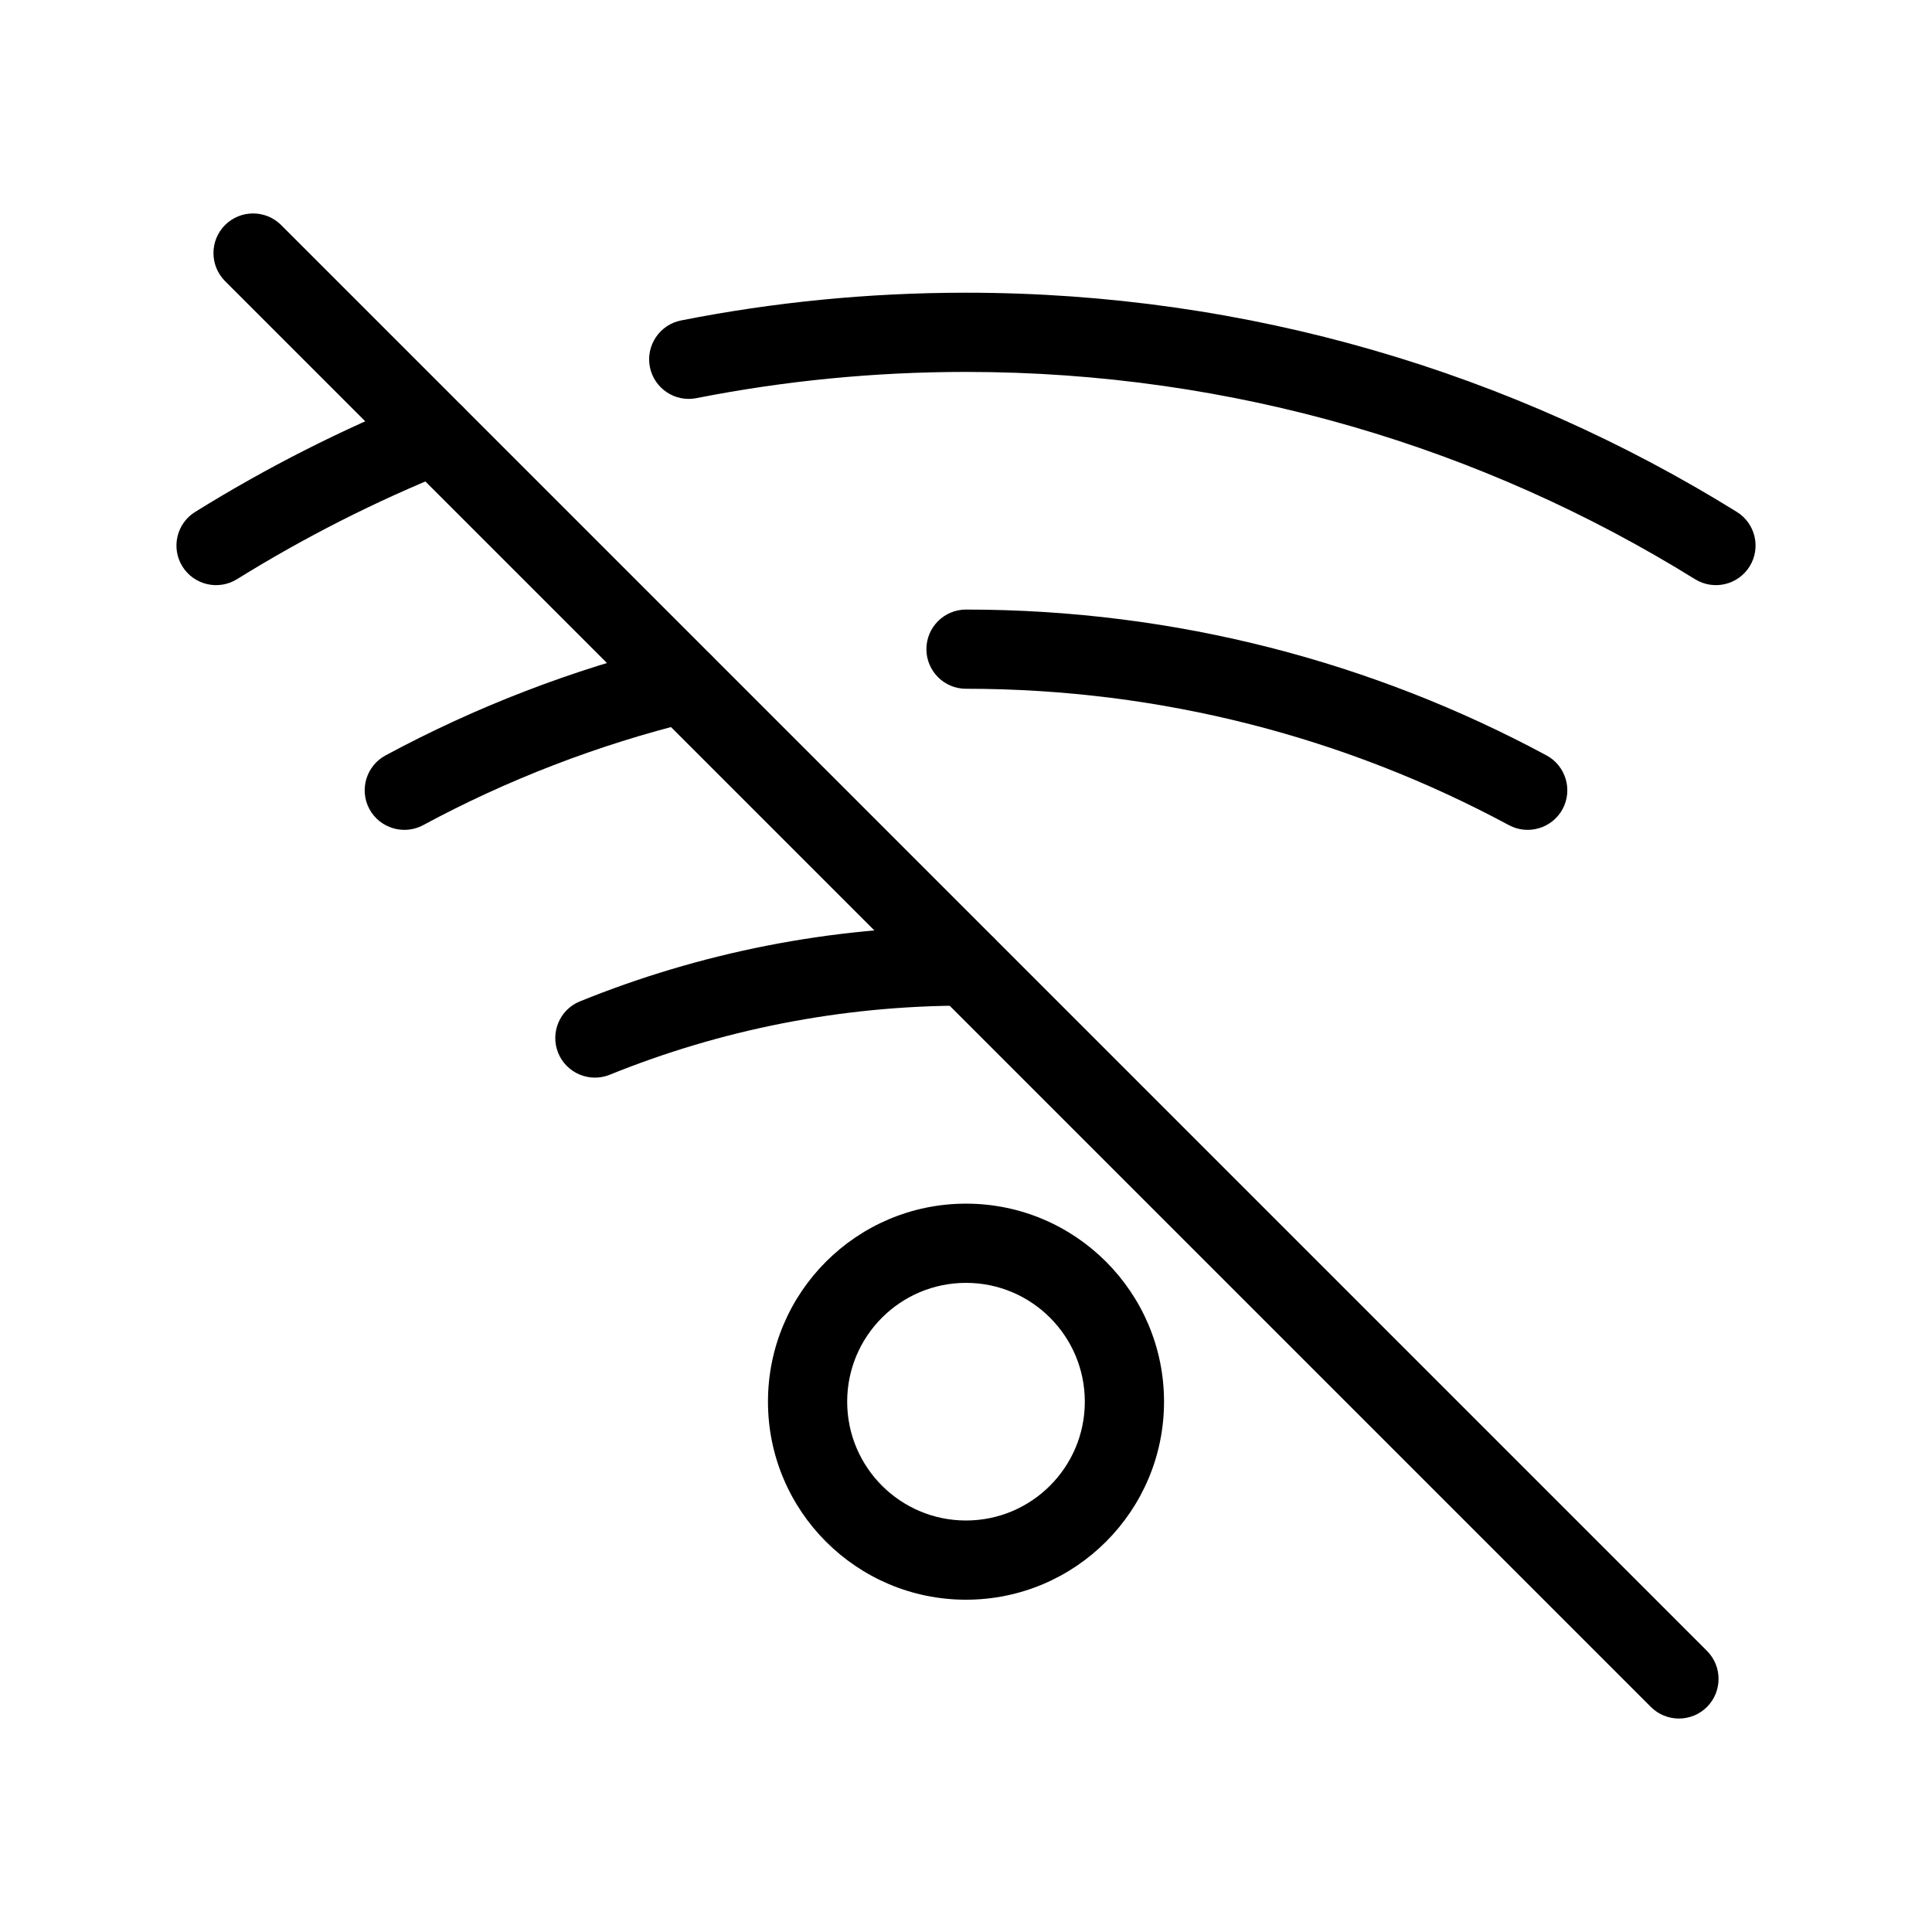
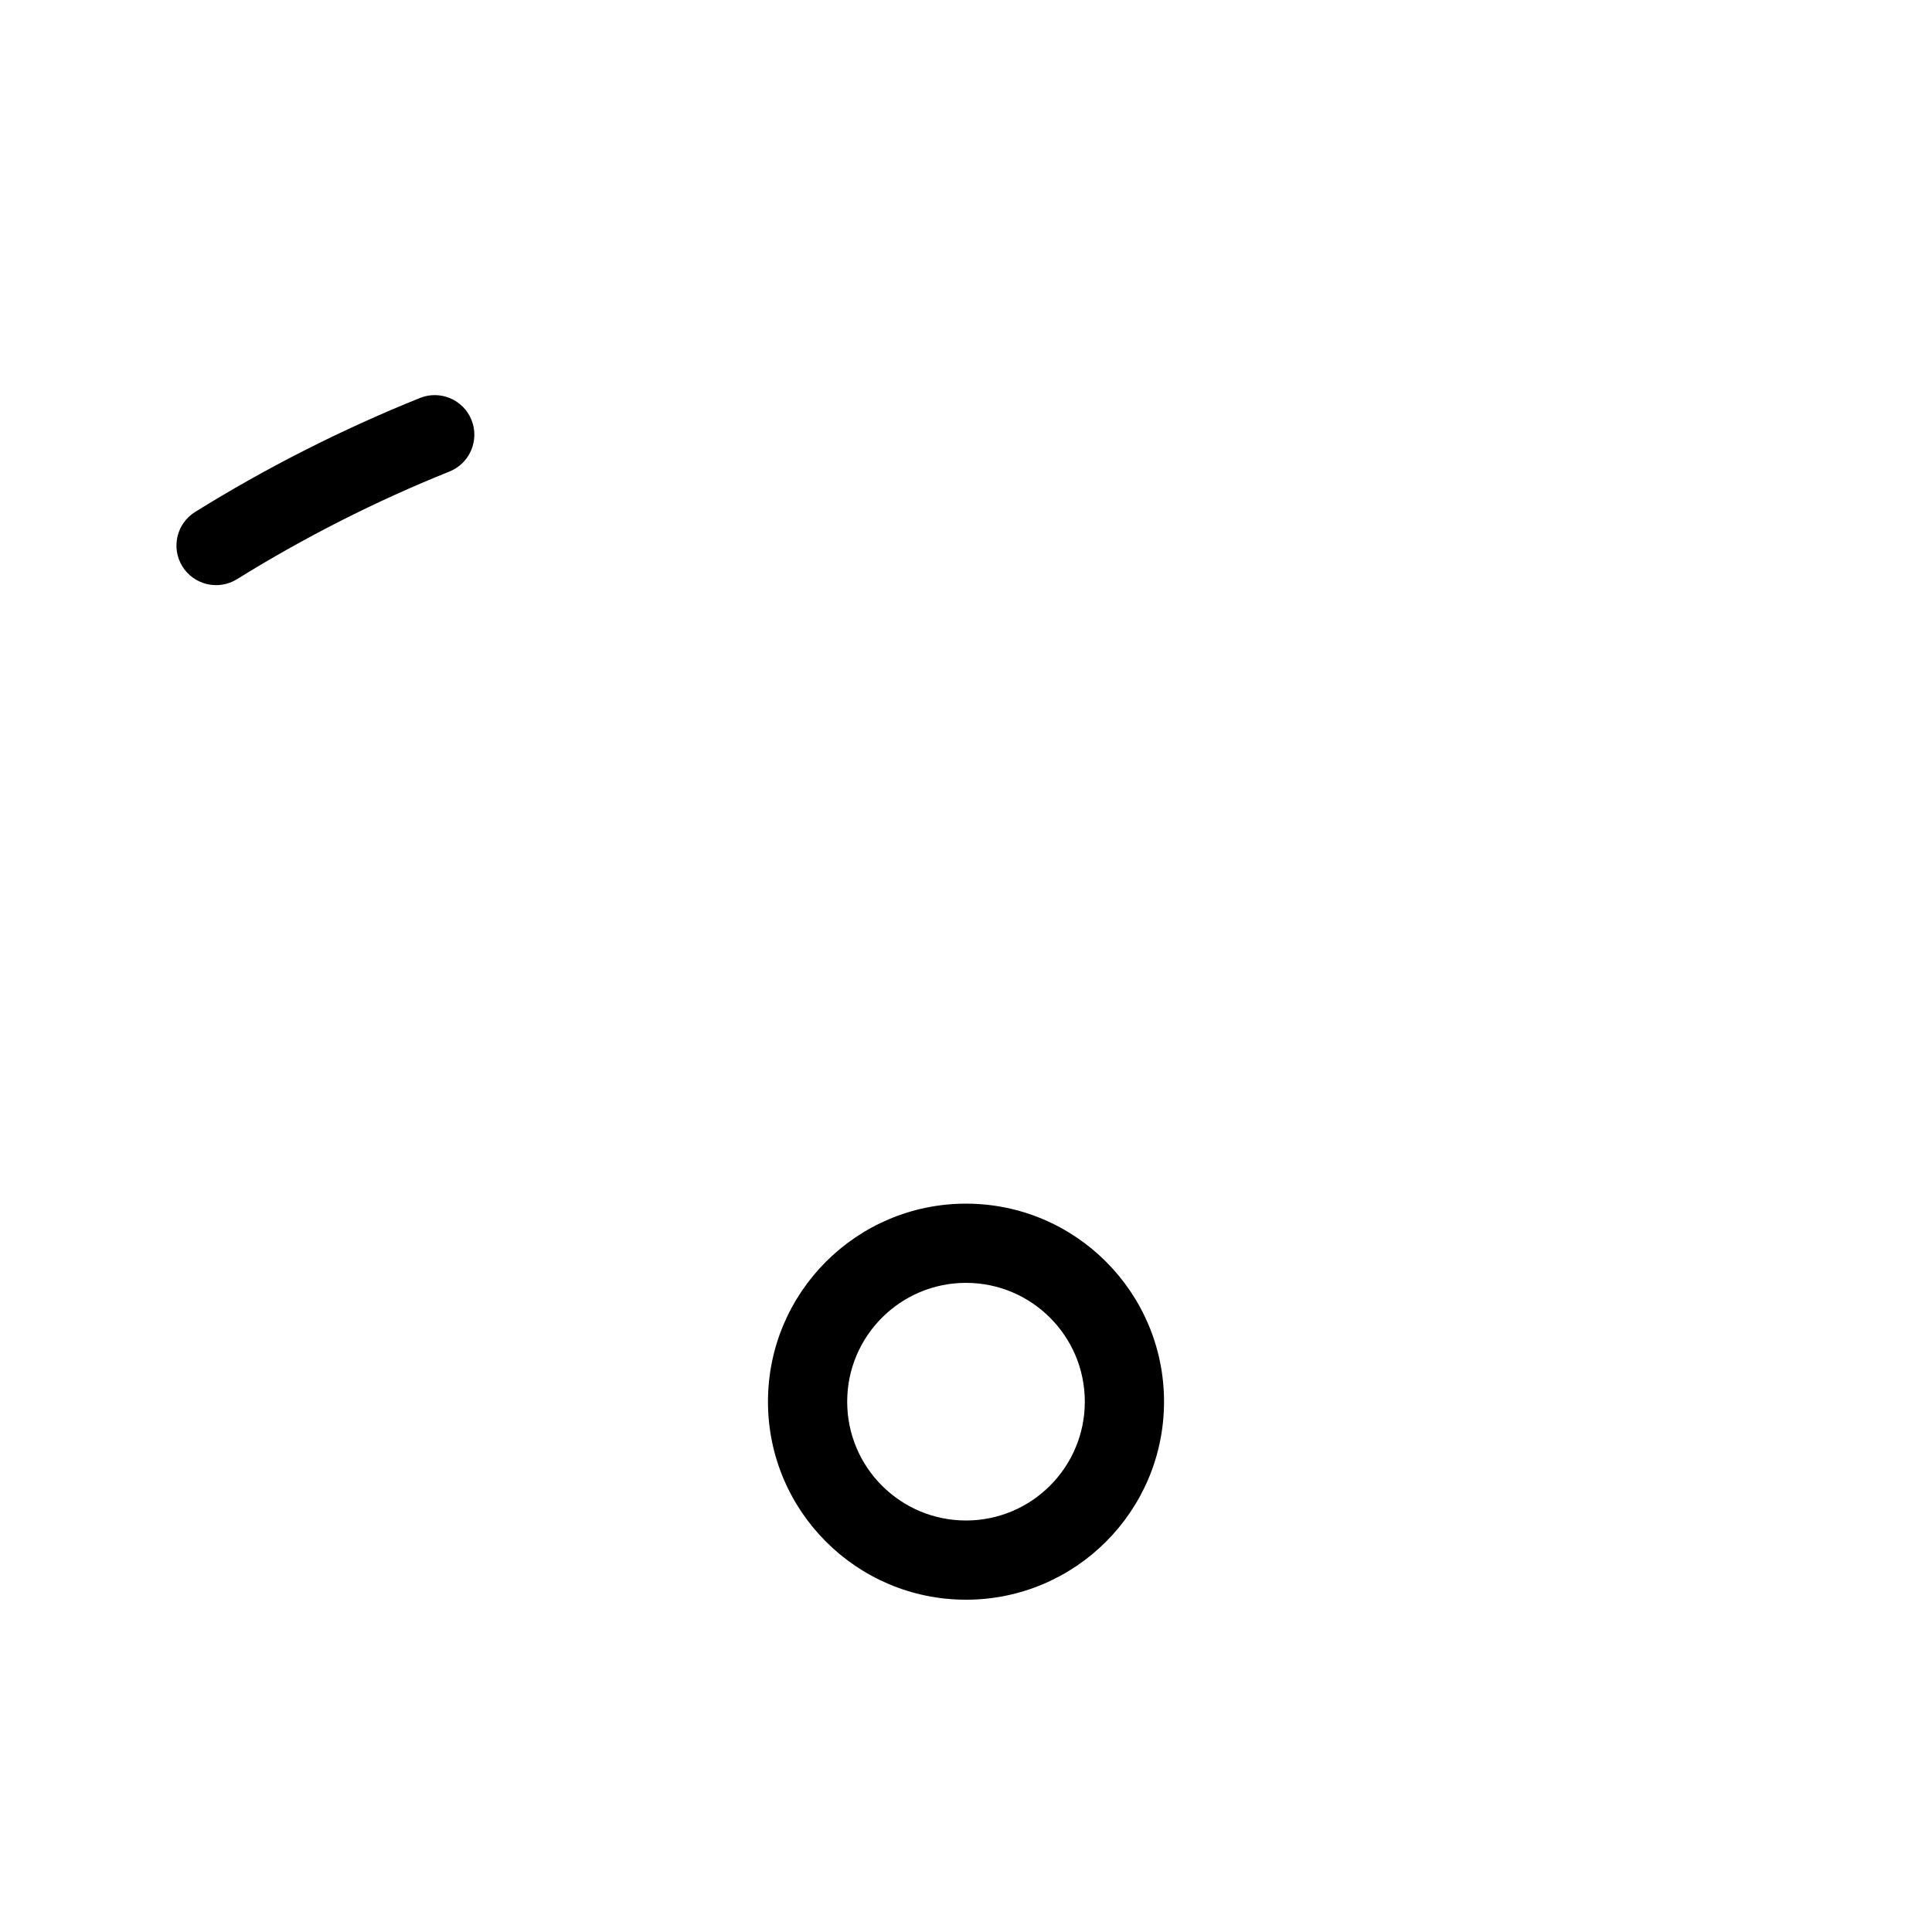
<svg xmlns="http://www.w3.org/2000/svg" fill="#000000" width="800px" height="800px" version="1.1" viewBox="144 144 512 512">
  <g fill-rule="evenodd">
    <path d="m400 462.98c-28.969 0-52.48 23.512-52.48 52.48s23.512 52.48 52.48 52.48 52.48-23.512 52.48-52.48-23.512-52.48-52.48-52.48zm0 20.992c17.383 0 31.488 14.105 31.488 31.488 0 17.383-14.105 31.488-31.488 31.488s-31.488-14.105-31.488-31.488c0-17.383 14.105-31.488 31.488-31.488z" />
    <path d="m206.79 297.5c17.82-11.062 36.652-20.637 56.344-28.551 5.375-2.164 7.977-8.293 5.816-13.664-2.164-5.375-8.293-7.977-13.664-5.816-20.805 8.375-40.723 18.492-59.555 30.188-4.934 3.043-6.445 9.531-3.402 14.441 3.066 4.934 9.531 6.445 14.465 3.402z" />
-     <path d="m328.56 249.51c23.113-4.555 47-6.949 71.438-6.949 70.871 0 137.08 20.109 193.21 54.938 4.934 3.043 11.398 1.531 14.465-3.402 3.043-4.914 1.531-11.398-3.402-14.441-59.344-36.82-129.35-58.086-204.27-58.086-25.84 0-51.074 2.519-75.508 7.348-5.688 1.133-9.383 6.656-8.27 12.344 1.133 5.668 6.656 9.383 12.344 8.25z" />
-     <path d="m256.12 362.68c22.273-12.008 46.223-21.285 71.395-27.457 5.625-1.363 9.09-7.055 7.703-12.68-1.363-5.625-7.055-9.09-12.68-7.703-26.934 6.59-52.543 16.52-76.367 29.348-5.102 2.75-7.012 9.109-4.281 14.211 2.75 5.102 9.133 7.012 14.234 4.281z" />
-     <path d="m400 326.53c52.039 0 101.04 13.078 143.88 36.148 5.102 2.731 11.484 0.82 14.234-4.281 2.731-5.102 0.82-11.461-4.281-14.211-45.805-24.645-98.199-38.645-153.83-38.645-5.793 0-10.496 4.703-10.496 10.496 0 5.793 4.703 10.496 10.496 10.496z" />
-     <path d="m305.58 428.82c29.18-11.82 61.043-18.324 94.422-18.324 5.793 0 10.496-4.703 10.496-10.496s-4.703-10.496-10.496-10.496c-36.168 0-70.703 7.055-102.29 19.859-5.375 2.164-7.957 8.293-5.793 13.664 2.184 5.375 8.312 7.957 13.664 5.793z" />
-     <path d="m203.64 218.5 377.86 377.86c4.113 4.094 10.746 4.094 14.863 0 4.094-4.113 4.094-10.746 0-14.863l-377.86-377.86c-4.113-4.094-10.746-4.094-14.863 0-4.094 4.113-4.094 10.746 0 14.863z" />
  </g>
</svg>